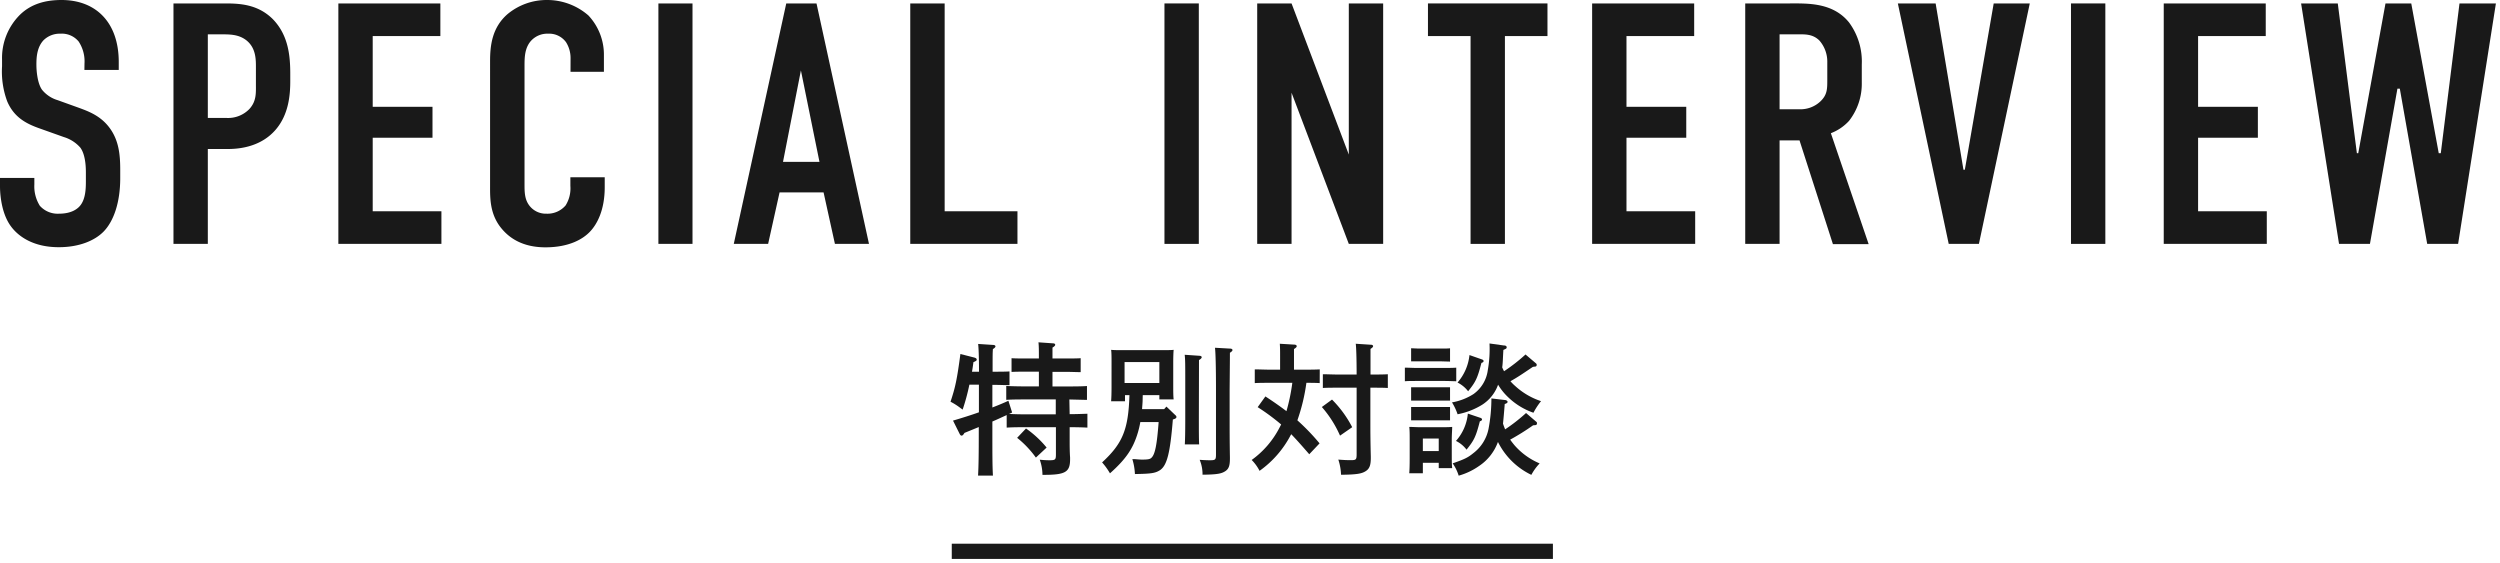
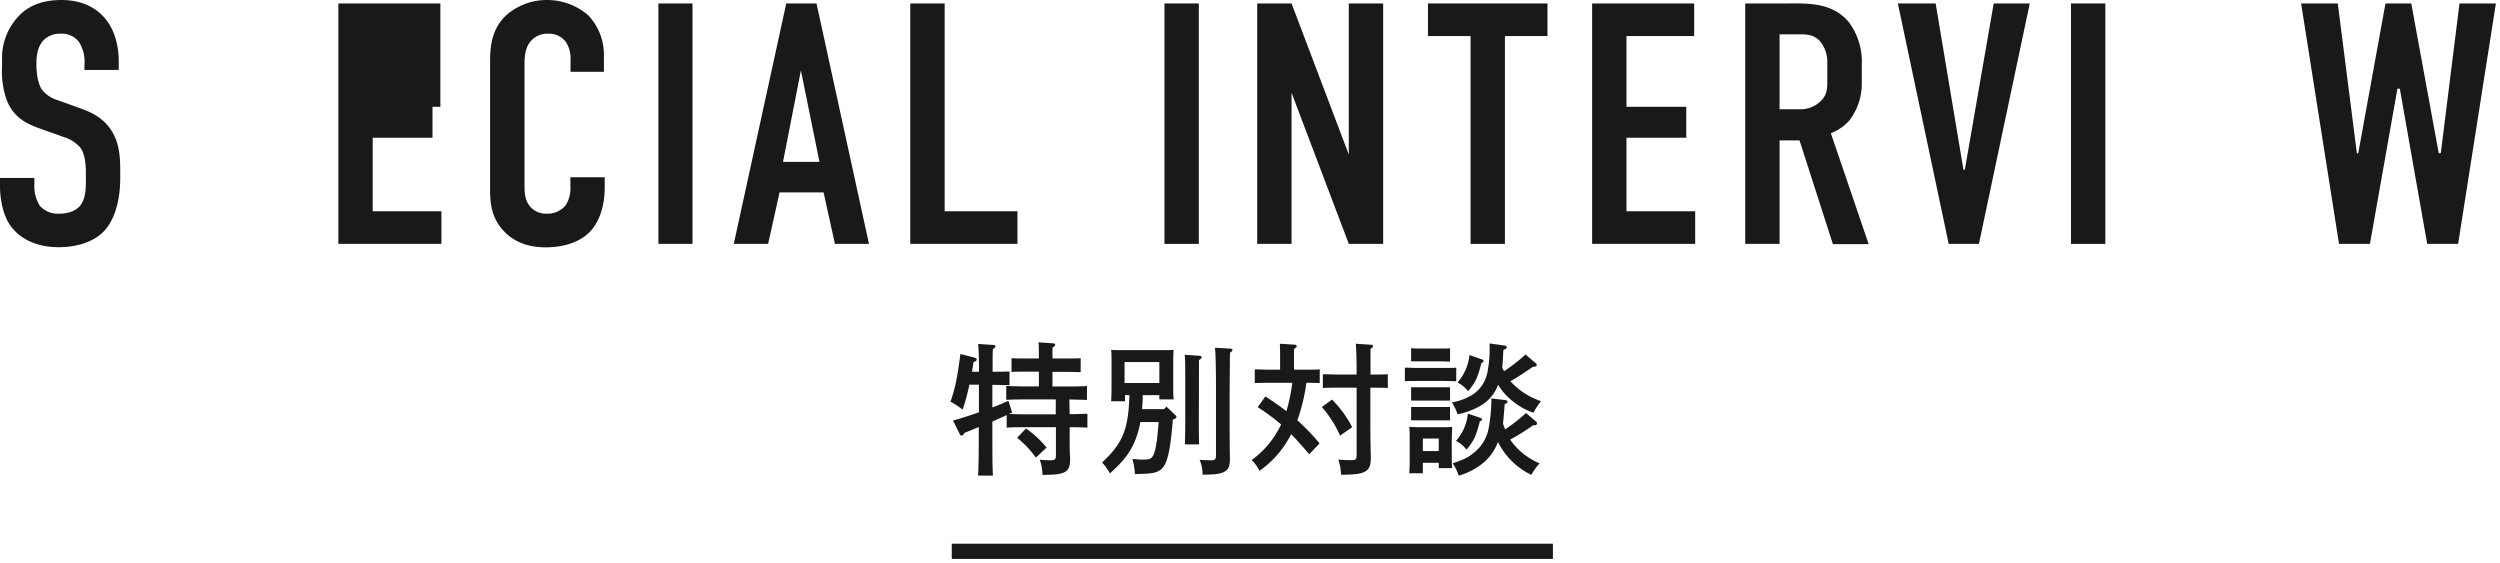
<svg xmlns="http://www.w3.org/2000/svg" viewBox="0 0 524 118" width="524" height="118">
  <defs>
    <style>.cls-1{fill:#191919;}</style>
  </defs>
  <title>SPECIAL INTERVIEW - 特別対談</title>
  <g>
    <g>
      <g id="tit6">
        <path class="cls-1" d="M224.2,86.81c1.2,0,2.82-.06,3.72-.09v2.91c-1-.06-2.58-.09-3.72-.09v2.91c0,.57,0,2.31.09,3.42v.42c0,2.67-1,3.24-5.52,3.24h-.27a9.64,9.64,0,0,0-.57-3.18,18.88,18.88,0,0,0,1.95.12c1.32,0,1.44-.09,1.44-1.26V89.54h-6.15c-1.26,0-2.94,0-4.17.09V87c-1,.45-2,.93-3,1.35v2.58c0,3.93,0,6.84.12,8.76H205c.12-2,.15-4.89.15-8.76V89.51l-3,1.23c-.24.42-.42.57-.6.57s-.3-.15-.42-.39l-1.38-2.76c1.92-.57,3.75-1.14,5.43-1.74V80.63h-2a43.12,43.12,0,0,1-1.41,5.22l-.54-.39a13.46,13.46,0,0,0-2-1.26c1-3,1.35-4.59,2.07-10l2.94.75c.33.09.48.24.48.42s-.06.27-.69.54c-.09.69-.18,1.35-.3,2h1.47c0-3.15-.09-5.1-.18-5.82l3.18.21c.27,0,.45.15.45.3s-.15.33-.54.57c-.06,1-.06,1.23-.06,4.74h.54c.87,0,2.13,0,3-.06v2.88c-.84,0-2.1-.06-3-.06H208v4.74c1.23-.48,2.34-.93,3.36-1.41l.78,2.46a6.42,6.42,0,0,1-.66.3c1.11.06,2.52.09,3.66.09h6.15V83.72h-6.18c-1.26,0-2.94,0-4.2.09V80.9c1.17.06,2.88.09,4.2.09h2.64V77.9h-2.73c-.87,0-2.13,0-3,.06V75.08c.87.06,2.13.06,3,.06h2.73c0-1.68,0-2.67-.09-3.39l3,.21c.33,0,.51.12.51.3s-.15.33-.57.6v2.28h2.91c.87,0,2.13,0,3-.06V78c-.87,0-2.13-.06-3-.06h-2.91V81h3.06c1.2,0,3.15,0,4.17-.09v2.91l-3.69-.09Zm-9.15,3a21.41,21.41,0,0,1,4.32,4l-2.25,2.1a20.76,20.76,0,0,0-3.93-4.14Z" />
        <path class="cls-1" d="M239.5,83.6c0,.81-.09,1.53-.12,2.16H244l.48-.54L246.34,87c.21.18.24.27.24.42s-.12.3-.48.42l-.27.09c-.57,7.08-1.23,9.63-2.7,10.62-1,.63-1.8.75-5.25.81a12.55,12.55,0,0,0-.54-3.12l.57,0c.75.06,1,.09,1.47.09,1.26,0,1.71-.09,2-.42.72-.72,1.11-2.64,1.47-7.44h-3.84a19.24,19.24,0,0,1-.51,2.19c-1,3.36-2.49,5.55-5.85,8.55A14.12,14.12,0,0,0,231,96.92c4.26-3.93,5.52-6.84,5.73-14.1h-.93v1.29h-2.91c.06-.72.09-1.71.09-3.18V76c0-1,0-2.13-.09-2.67.66.06,1.29.06,2.16.06h8.76c.9,0,1.5,0,2.19-.06-.06.54-.09,1.71-.09,2.67V80.6c0,1.41,0,2.43.09,3.12H243v-.9h-3.48ZM243,75.89h-7.29v4.38H243Zm8.28,12c0,2.28,0,4.17.06,5.25h-3c.06-1.14.09-2.82.09-5.25V79.73c0-2.94,0-4.5-.12-5.37l3.06.21c.33,0,.51.15.51.3s-.15.36-.57.6Zm6.6-14.82c.27,0,.45.15.45.3s-.15.33-.54.57c0,1,0,1-.06,7.74v7.11c0,1.23,0,3.66.06,7.05v.3c0,1.47-.24,2.16-1,2.64s-1.59.69-4.74.72a7.8,7.8,0,0,0-.6-3.12c.93.06,1.47.09,2.16.09,1.14,0,1.26-.12,1.26-1.23V81.71c0-4.92-.09-7.89-.21-8.82Z" />
        <path class="cls-1" d="M276.61,80.3c-.81-.06-1.95-.06-2.79-.06a39.49,39.49,0,0,1-1.89,7.86,45.36,45.36,0,0,1,4.65,4.83l-2.16,2.28c-1.56-1.8-2.73-3.12-3.78-4.2l-.12.21A21.23,21.23,0,0,1,264,98.69a8.93,8.93,0,0,0-1.65-2.28,19.08,19.08,0,0,0,5.82-6.75l.36-.69a44.79,44.79,0,0,0-4.92-3.63l1.62-2.25c1.74,1.14,3.15,2.13,4.41,3.09a40.15,40.15,0,0,0,1.23-5.94H266c-.87,0-2.13,0-3,.06V77.42c.87,0,2.13.06,3,.06h2.31V74.84c0-1.38,0-1.74-.06-2.79l3,.18c.36,0,.54.15.54.33s-.15.33-.57.6v4.32h2.4c.87,0,2.13,0,3-.06Zm2.58,3.45a23.3,23.3,0,0,1,4.23,5.79l-2.55,1.77a23.26,23.26,0,0,0-3.81-6Zm8.7-5.25c.87,0,2.16,0,3-.06v2.88c-.84-.06-2.13-.06-3-.06h-.66v7.56c0,1.38,0,3.21.09,6.9V96c0,1.5-.27,2.25-1.08,2.76s-1.8.72-5.16.75a11.34,11.34,0,0,0-.57-3.18c1.17.09,1.74.12,2.64.12,1.08,0,1.2-.12,1.2-1.26V81.26h-4.08c-.87,0-2.13,0-3,.06V78.44c.84,0,2.1.06,3,.06h4.08c0-3.48-.09-5.7-.18-6.45l3.21.21c.27,0,.42.15.42.3s-.15.33-.54.57c0,.93,0,1,0,5.37Z" />
        <path class="cls-1" d="M305.23,79.91c-.63,0-1.56-.06-2.37-.06h-6c-.81,0-1.77,0-2.4.06V77.06c.66,0,1.74.06,2.4.06h6c.63,0,1.71,0,2.37-.06Zm-7,19.29h-2.85c.06-.69.09-1.71.09-3.18v-3.9c0-.93,0-2.1-.09-2.64.69,0,1.32.06,2.19.06h4.65c.87,0,1.5,0,2.16-.06,0,.54-.09,1.71-.09,2.64V95c0,1.41,0,2.43.09,3.12h-2.82V97h-3.33Zm3.9-23.46h-4.56l-1.8,0V73c.45,0,1.23.06,1.8.06h4.56c.6,0,1.35,0,1.8-.06v2.79Zm1.8,8.22c-.45,0-1.2,0-1.8,0h-4.56c-.57,0-1.35,0-1.8,0V81.17c.45,0,1.23,0,1.8,0h4.56c.6,0,1.35,0,1.8,0Zm0,4.14c-.45,0-1.2,0-1.8,0h-4.56c-.57,0-1.35,0-1.8,0V85.31c.45,0,1.23,0,1.8,0h4.56c.6,0,1.35,0,1.8,0Zm-2.37,3.81h-3.33v2.64h3.33Zm19.71-15c-2.61,1.77-3.21,2.16-4.68,3a9.81,9.81,0,0,0,1,1A14.94,14.94,0,0,0,323,84.08a14.73,14.73,0,0,0-1.59,2.43A14.43,14.43,0,0,1,316,83.15a12,12,0,0,1-2-2.52,8.27,8.27,0,0,1-3.33,4.2,15.17,15.17,0,0,1-5.16,2,12,12,0,0,0-1.17-2.49,12.21,12.21,0,0,0,4.5-1.74,7.31,7.31,0,0,0,3-5,25.12,25.12,0,0,0,.36-5.61l3,.42c.42,0,.6.15.6.39s-.12.3-.69.54C315,75,315,76.16,314.86,77c.12.27.24.54.39.81a36.89,36.89,0,0,0,4.5-3.51l2.19,1.86c.09.09.15.15.15.27,0,.33-.12.42-.54.42Zm.06,12.24a49.43,49.43,0,0,1-4.8,3c.3.42.6.81.93,1.2a14.37,14.37,0,0,0,5.25,3.78,10.94,10.94,0,0,0-1.74,2.4,15.13,15.13,0,0,1-7-6.9,10.25,10.25,0,0,1-4,5.07,13.91,13.91,0,0,1-4.23,2,9.32,9.32,0,0,0-1.26-2.58c2.49-.87,3.18-1.2,4.32-2.13A8.45,8.45,0,0,0,312,89.87a34.64,34.64,0,0,0,.6-6.36l2.79.33c.33,0,.6.21.6.39s-.18.33-.6.45c-.15,1.95-.27,3.21-.36,4.11a12,12,0,0,0,.45,1.2,36.62,36.62,0,0,0,4.38-3.42L322,88.4a.33.33,0,0,1,.15.3c0,.33-.15.42-.57.42Zm-11-1.56c.21.09.3.18.3.33s-.09.27-.45.39c-.84,3.21-1.17,3.93-2.79,5.94a6.22,6.22,0,0,0-2.22-1.83,10,10,0,0,0,2.49-5.73Zm.33-12.24c.21.09.3.18.3.33s-.09.27-.45.39c-.84,3.21-1.17,3.93-2.79,5.94a6.49,6.49,0,0,0-2.22-1.83A10.4,10.4,0,0,0,308,74.42Z" />
        <rect class="cls-1" x="199.49" y="113.96" width="126" height="3.19" />
        <path class="cls-1" d="M17.71,13.32a7.55,7.55,0,0,0-1.22-4.61,4.56,4.56,0,0,0-3.82-1.65A4.83,4.83,0,0,0,9.14,8.42c-1.36,1.45-1.51,3.46-1.51,5.12,0,1.37.22,3.89,1.16,5.25A6.66,6.66,0,0,0,12.1,21l4.39,1.58c2.16.79,4.68,1.73,6.55,4.32s2.16,5.54,2.16,8.71v1.73c0,5.11-1.37,9-3.45,11.16-1.88,1.95-5.19,3.31-9.37,3.31C7.27,51.84,4,49.76,2.3,47.45,0,44.36,0,39.6,0,39V37.3H7.2v1.37a7.65,7.65,0,0,0,1.15,4.46,5,5,0,0,0,4,1.66c2.74,0,4-1.08,4.54-1.8C17.93,41.62,18,39.53,18,38V36.15c0-1.73-.21-3.89-1.15-5.19a7.43,7.43,0,0,0-3.46-2.23L8.14,26.86c-2.6-.94-5.19-2.23-6.63-5.62A18,18,0,0,1,.43,13.9V12.46A12.76,12.76,0,0,1,4.18,3.1C6.55.79,9.58,0,12.89,0c7.2,0,12,4.68,12,13v1.66h-7.2Z" />
-         <path class="cls-1" d="M36.36.72H47.09C50.18.72,54,.86,57.17,4c3.31,3.39,3.67,7.78,3.67,11.52V17c0,2.81-.29,7-3.1,10.23s-6.84,4-9.93,4H43.56V51.12h-7.2Zm7.2,24h3.89a6.21,6.21,0,0,0,4.82-1.87c1.51-1.66,1.37-3.39,1.37-5.19V14.33c0-1.73.07-4.18-1.94-5.83C50,7.13,48,7.2,46.08,7.2H43.56Z" />
-         <path class="cls-1" d="M70.92.72H92.3V7.56H78.12V22.39H90.65v6.48H78.12V44.28h14.4v6.84H70.92Z" />
+         <path class="cls-1" d="M70.92.72H92.3V7.56V22.39H90.65v6.48H78.12V44.28h14.4v6.84H70.92Z" />
        <path class="cls-1" d="M119.59,12.17a6.22,6.22,0,0,0-.94-3.31,4.36,4.36,0,0,0-3.74-1.8,4.62,4.62,0,0,0-3.74,1.65c-1.16,1.44-1.23,3.24-1.23,5V38.52c0,1.66,0,3.17.94,4.47a4.34,4.34,0,0,0,3.67,1.8,5,5,0,0,0,4-1.73,6.75,6.75,0,0,0,1-4.1v-1.8h7.2v2.08c0,5-1.73,7.85-3,9.22-1.52,1.66-4.47,3.38-9.44,3.38-4.75,0-7.48-1.94-9.07-3.81-2.59-3-2.52-6.48-2.52-9.07V12.82c0-3.32.43-7.06,3.67-9.87A12.85,12.85,0,0,1,114.62,0a13.15,13.15,0,0,1,8.71,3.24,12,12,0,0,1,3.25,8.35v3.46h-7Z" />
        <path class="cls-1" d="M145.15.72v50.4H138V.72Z" />
        <path class="cls-1" d="M175,51.12l-2.38-10.8h-9.22L161,51.12h-7.2l11-50.4h6.34l11,50.4Zm-7.13-36.36-3.75,19.16h7.64Z" />
        <path class="cls-1" d="M198,.72V44.28h15.26v6.84H190.79V.72Z" />
        <path class="cls-1" d="M251.27.72v50.4h-7.2V.72Z" />
        <path class="cls-1" d="M270.71.72l12,31.68V.72h7.2v50.4h-7.2l-12-31.68V51.12h-7.2V.72Z" />
        <path class="cls-1" d="M324.35.72V7.56h-8.92V51.12h-7.2V7.56H299.3V.72Z" />
        <path class="cls-1" d="M333.71.72H355.1V7.56H340.91V22.39h12.53v6.48H340.91V44.28h14.4v6.84h-21.6Z" />
        <path class="cls-1" d="M375.18.72c3.68,0,9-.22,12.39,4a13.79,13.79,0,0,1,2.66,8.79v3.81a12.63,12.63,0,0,1-2.66,8,10,10,0,0,1-3.82,2.6l7.92,23.25h-7.49l-7-21.74H373V51.12h-7.2V.72ZM373,22.9h4.11a6.08,6.08,0,0,0,4.46-1.66C383,19.87,383,18.65,383,16.71v-3.6a6.72,6.72,0,0,0-1.65-4.61c-1.44-1.44-3.17-1.3-4.68-1.3H373Z" />
        <path class="cls-1" d="M414.78,51.12h-6.33L397.79.72h7.92l5.83,34.85h.29L417.88.72h7.56Z" />
        <path class="cls-1" d="M441.28.72v50.4h-7.2V.72Z" />
-         <path class="cls-1" d="M453.52.72H474.9V7.56H460.72V22.39h12.53v6.48H460.72V44.28h14.4v6.84h-21.6Z" />
        <path class="cls-1" d="M490,.72l4,31.39h.29L500,.72h5.4l5.76,31.39h.43L515.51.72h7.63l-7.92,50.4h-6.48L503,18.58h-.5l-5.76,32.54h-6.48L482.31.72Z" />
      </g>
    </g>
  </g>
</svg>